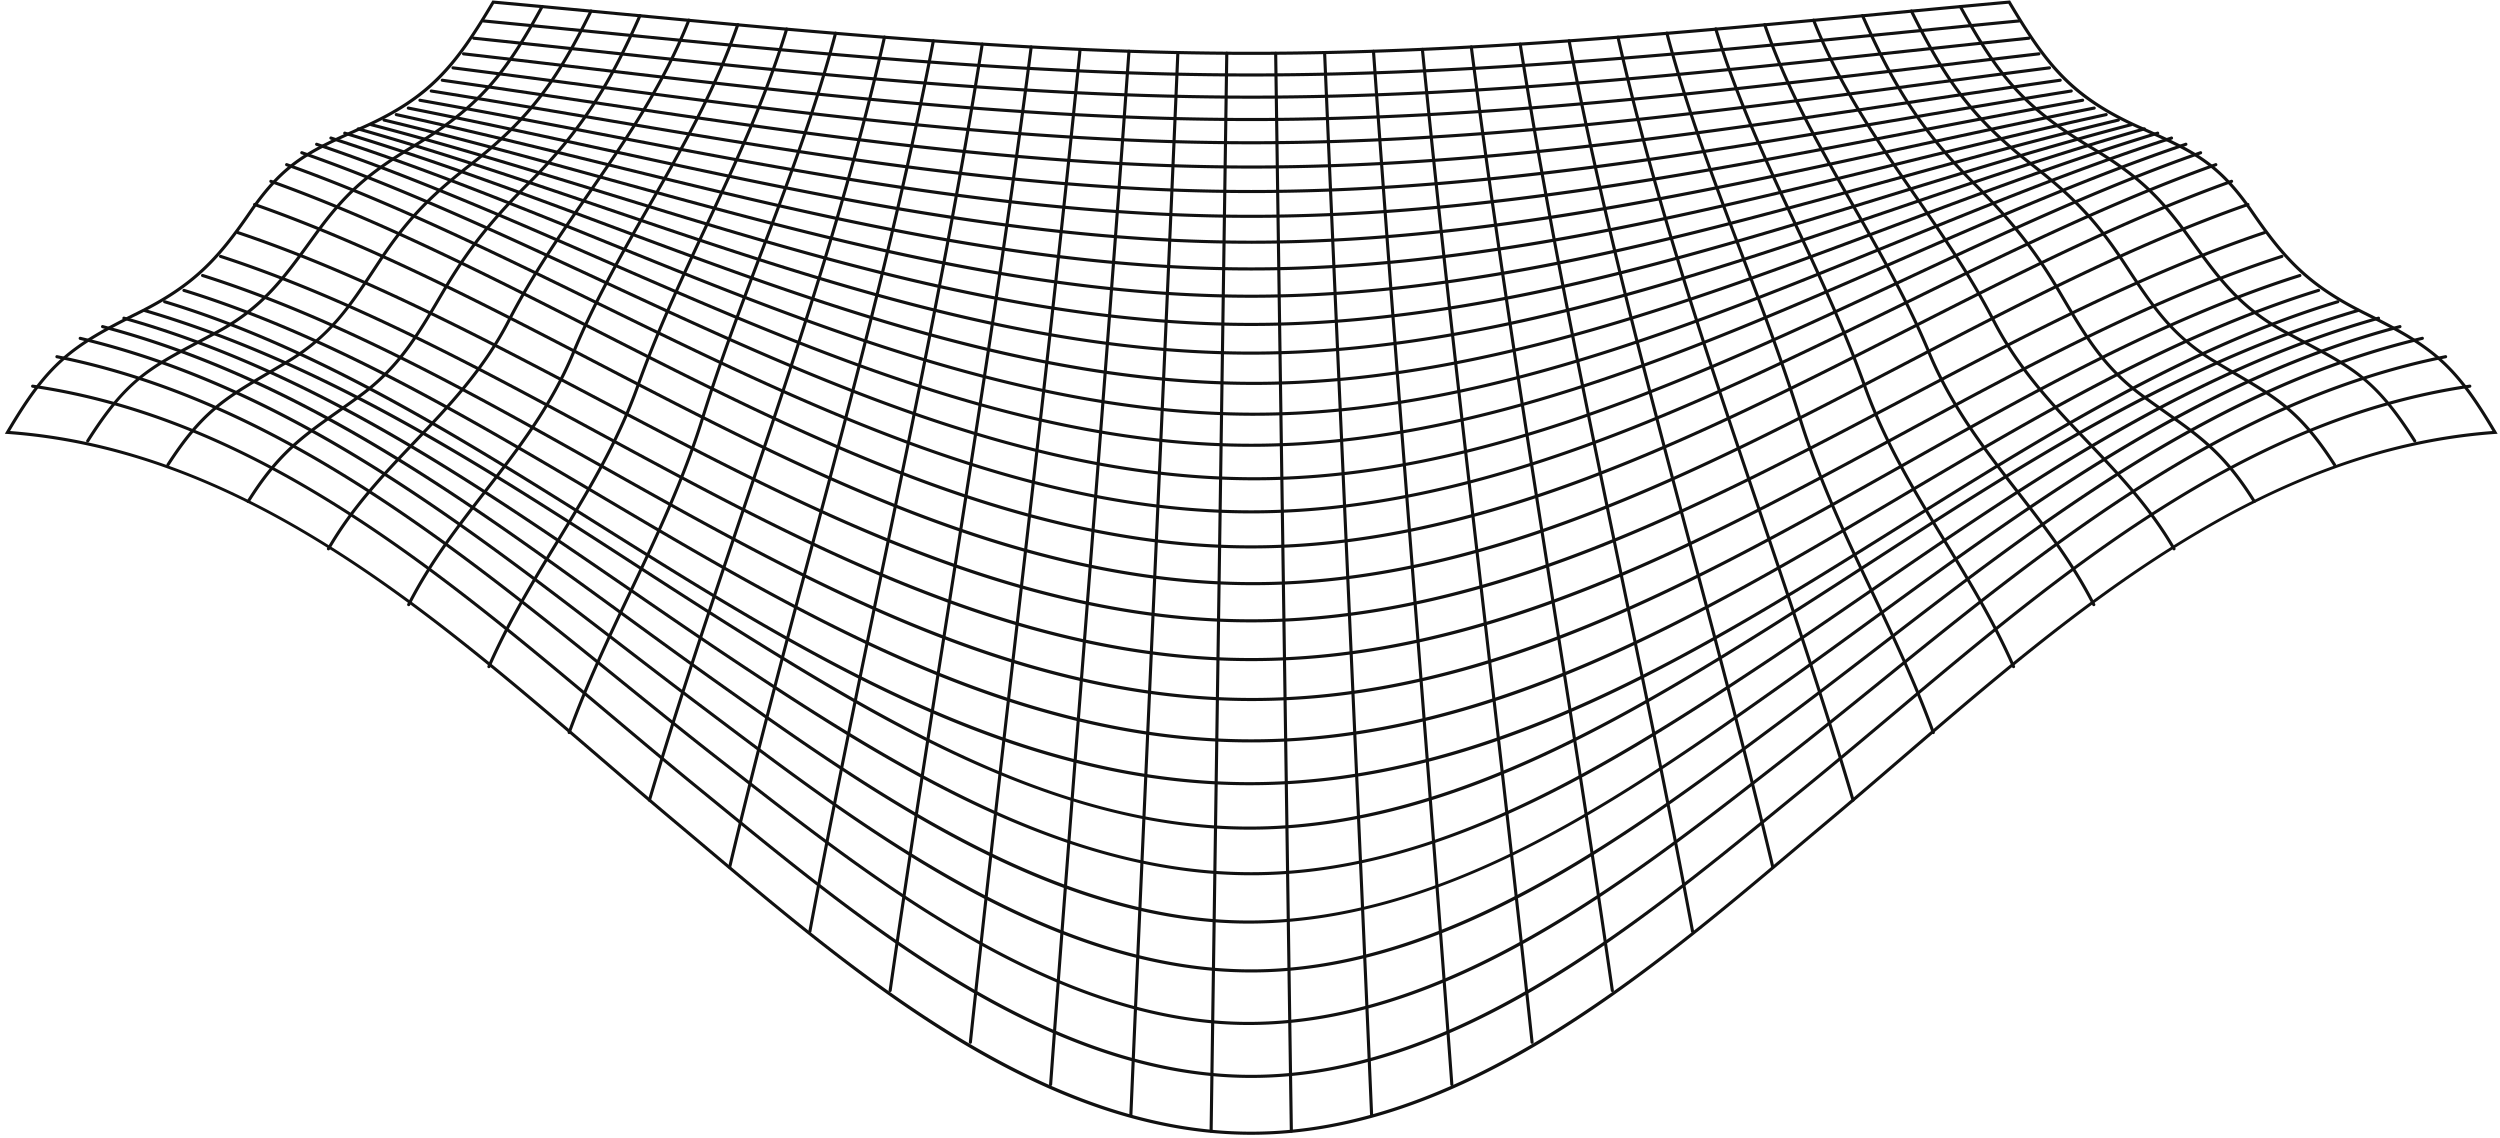
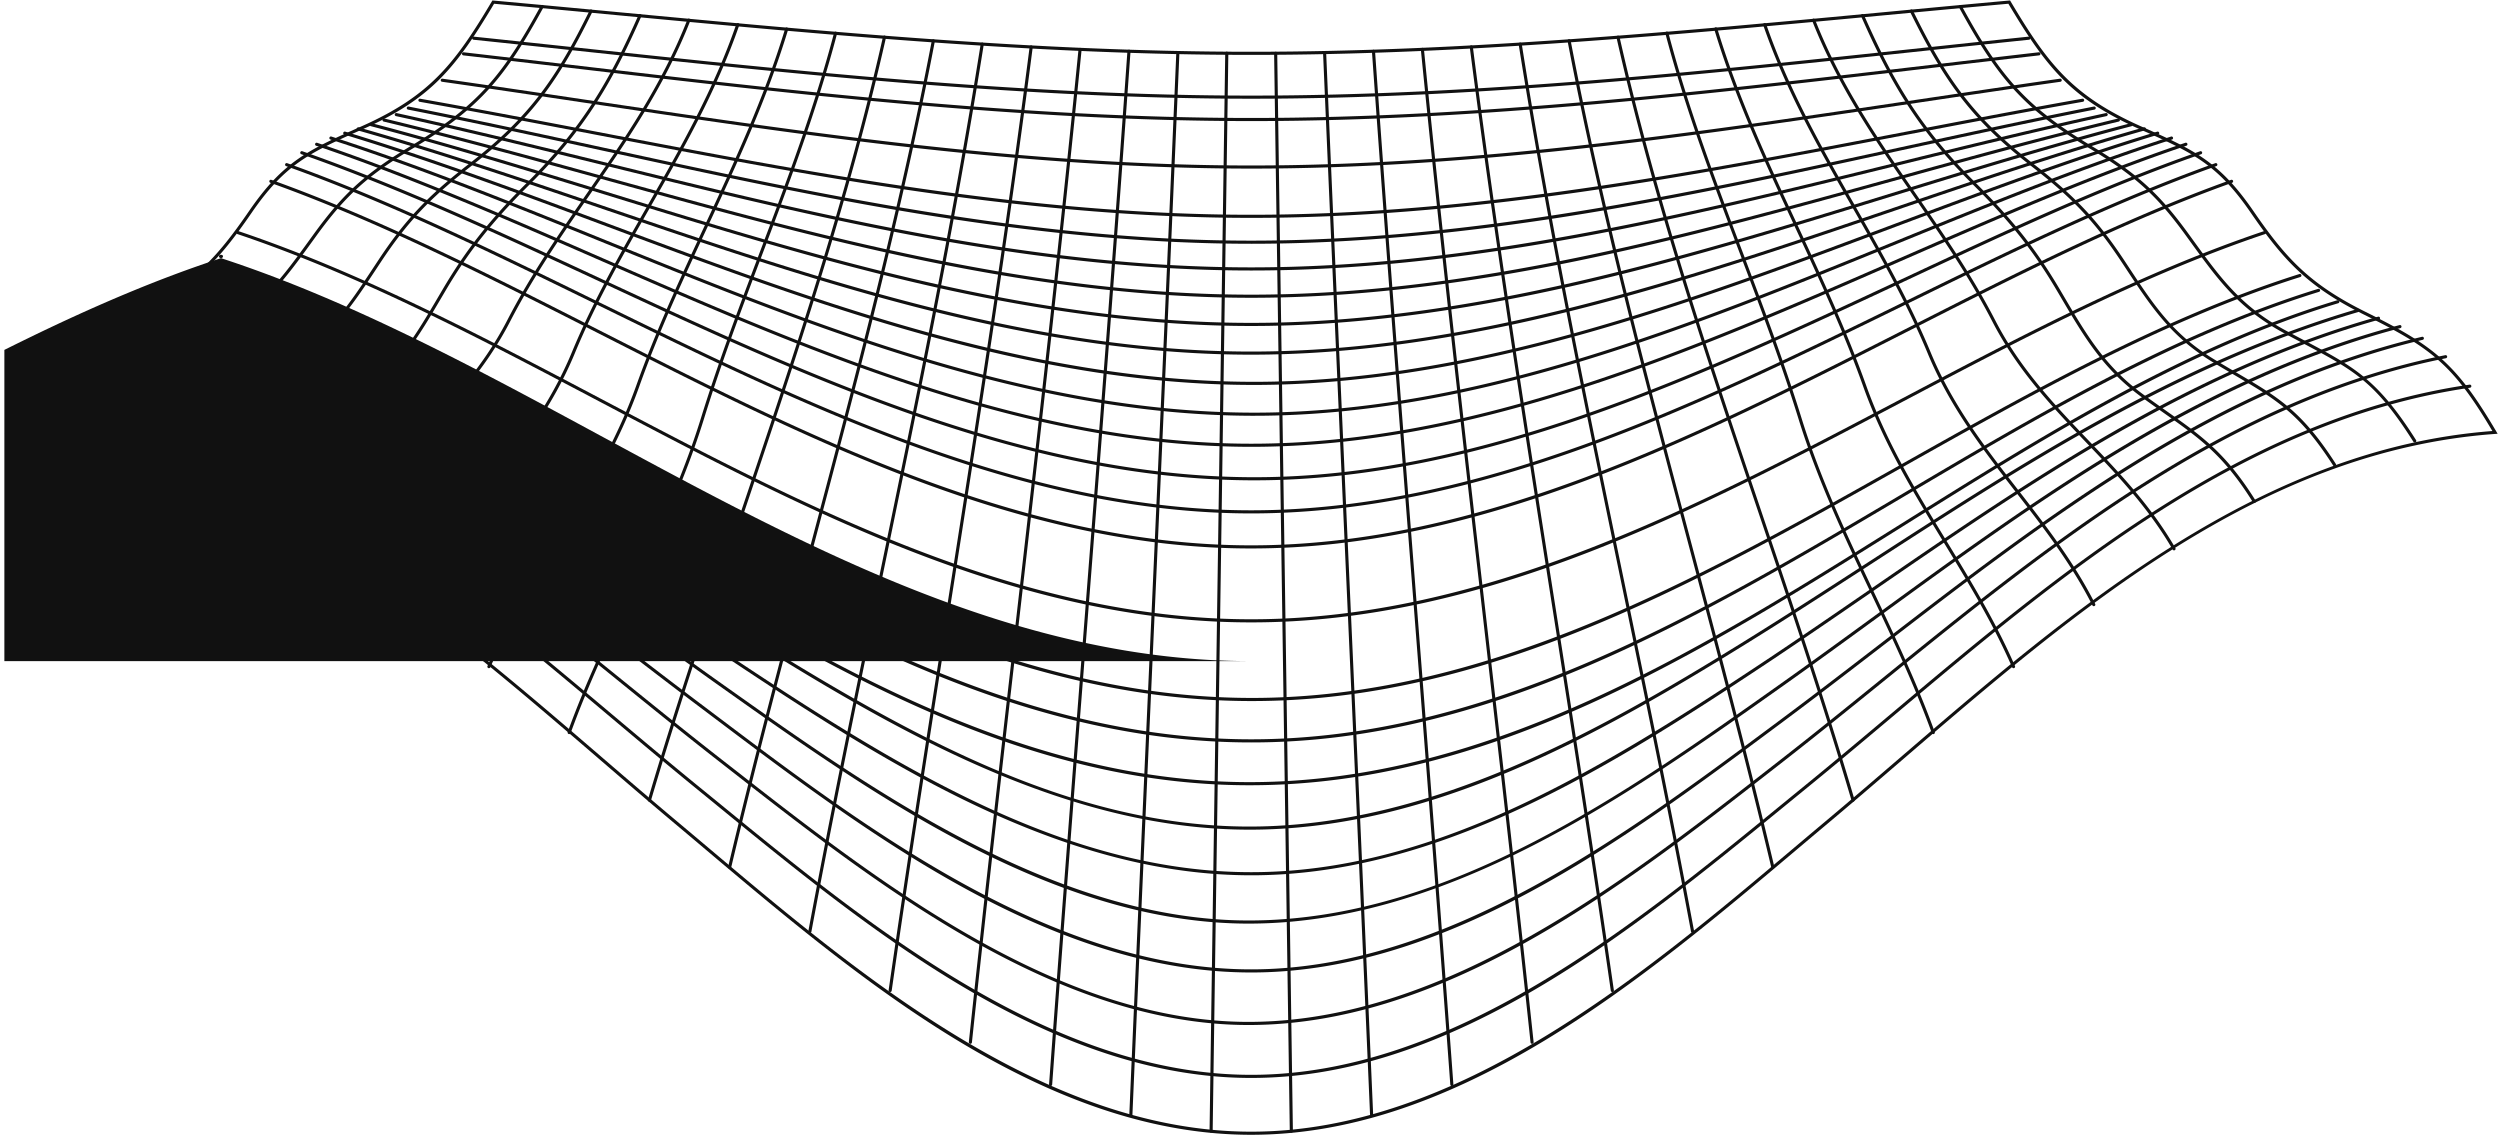
<svg xmlns="http://www.w3.org/2000/svg" width="501" height="228" fill="none">
  <g clip-path="url(#a)" fill="#111">
    <path d="M250.746 227.412c-18.532 0-37.73-6.15-58.687-18.801-18.236-11.009-35.351-25.454-50.453-38.199a2179.971 2179.971 0 0 0-6.338-5.338c-4.91-4.115-9.959-8.46-14.842-12.66C84.963 121.903 48.293 90.353 1.474 86.963l-.501-.036.255-.434c4.278-7.276 7.402-11.405 11.14-14.724 3.817-3.387 8.27-5.884 15.152-9.306 11.093-5.515 15.874-10.681 22.394-20.174 6.864-9.993 11.987-12.276 22.194-16.822l.448-.2C86.234 19.173 91.204 12.663 98.578.26l.1-.17.197.018c8.205.744 16.55 1.529 24.62 2.289 41.65 3.921 84.719 7.976 127.253 7.976 42.533 0 85.601-4.055 127.251-7.976 8.07-.76 16.415-1.545 24.621-2.289l.196-.017.102.169c7.373 12.402 12.343 18.912 26.021 25.006l.449.2c10.206 4.546 15.328 6.829 22.193 16.821 6.52 9.493 11.302 14.659 22.394 20.174 6.883 3.422 11.335 5.919 15.151 9.306 3.739 3.319 6.863 7.448 11.142 14.724l.255.434-.502.036c-46.796 3.388-83.521 34.976-119.036 65.525-4.856 4.177-9.877 8.496-14.757 12.586-2.04 1.71-4.065 3.419-6.209 5.228-15.11 12.748-32.236 27.2-50.511 38.24-21.022 12.698-40.24 18.871-58.762 18.871zM2.021 86.377c11.107.852 21.937 3.286 33.094 7.437 10.029 3.732 20.053 8.758 30.643 15.368 19.582 12.222 37.626 27.746 55.076 42.759 4.881 4.2 9.929 8.542 14.835 12.655 2.084 1.746 4.151 3.491 6.341 5.338 30.013 25.329 67.364 56.853 108.736 56.853 41.355 0 78.789-31.584 108.867-56.963 2.145-1.81 4.171-3.518 6.211-5.228 4.876-4.088 9.896-8.405 14.751-12.582 17.463-15.02 35.519-30.551 55.126-42.793 10.605-6.622 20.638-11.657 30.673-15.395 11.166-4.16 21.999-6.598 33.097-7.45-7.961-13.454-12.342-16.674-25.777-23.354-11.218-5.578-16.046-10.795-22.63-20.38-6.764-9.848-11.834-12.106-21.933-16.605l-.448-.2c-6.669-2.971-11.395-6.056-15.327-10.004-3.911-3.927-7.07-8.69-10.877-15.084-8.141.738-16.418 1.518-24.423 2.272C336.393 6.944 293.31 11 250.746 11c-42.563 0-85.646-4.057-127.311-7.98A7277.308 7277.308 0 0 0 99.013.752c-3.808 6.393-6.967 11.156-10.878 15.083-3.931 3.948-8.657 7.033-15.326 10.004l-.449.2c-10.1 4.499-15.169 6.756-21.934 16.605-6.583 9.585-11.413 14.803-22.63 20.38-13.433 6.68-17.813 9.901-25.775 23.354z" />
    <path d="M250.745 216.021c-17.932 0-36.616-5.851-57.119-17.888-17.827-10.467-34.588-24.169-49.376-36.257-1.511-1.235-3.006-2.457-4.485-3.662-5.766-4.698-11.665-9.658-17.37-14.455C87.658 114.549 51.739 84.344 6.498 77.7a.312.312 0 1 1 .09-.618c10.903 1.6 21.527 4.57 32.477 9.08 9.715 4 19.439 9.116 29.728 15.642 19.05 12.084 36.82 27.026 54.005 41.476 5.702 4.796 11.6 9.755 17.362 14.449 1.479 1.205 2.975 2.427 4.486 3.662 29.432 24.06 66.06 54.004 106.099 54.004 40.051 0 76.6-29.884 105.968-53.896 1.555-1.271 3.093-2.53 4.616-3.77 5.777-4.708 11.689-9.678 17.405-14.485 17.176-14.445 34.936-29.383 53.976-41.458 10.283-6.52 20.001-11.633 29.714-15.63 10.947-4.505 21.57-7.473 32.477-9.075a.313.313 0 0 1 .092.62c-45.257 6.646-81.147 36.83-115.857 66.022-5.717 4.808-11.63 9.781-17.412 14.491-1.523 1.24-3.061 2.497-4.615 3.769-14.773 12.078-31.516 25.768-49.309 36.207-20.451 11.999-39.114 17.831-57.055 17.831z" />
    <path d="M250.216 205.412c-38.458 0-74.479-28.122-103.452-50.741l-2.6-2.03c-6.687-5.214-13.49-10.724-20.067-16.052-34.038-27.569-69.234-56.077-112.764-64.8a.313.313 0 0 1 .123-.613c43.68 8.754 78.937 37.31 113.033 64.928 6.577 5.326 13.377 10.833 20.059 16.044l2.601 2.03c29.029 22.663 65.16 50.873 103.597 50.607 39.076-.265 75.241-28.481 104.301-51.154l1.9-1.483c6.689-5.216 13.495-10.728 20.076-16.058 34.086-27.61 69.333-56.159 113.016-64.913a.312.312 0 1 1 .123.613c-43.534 8.723-78.719 37.224-112.746 64.786-6.584 5.333-13.392 10.847-20.085 16.066l-1.9 1.483c-14.592 11.384-31.13 24.287-48.679 34.187-20.186 11.388-38.505 16.98-56.003 17.099a94.52 94.52 0 0 1-.533.001z" />
    <path d="M250.746 194.885c-17.808 0-36.522-5.483-57.209-16.76-18.01-9.818-35.119-22.718-50.214-34.099-1.166-.88-2.325-1.752-3.474-2.617-5.265-3.963-10.613-8.077-15.786-12.055C91.186 104.062 57.187 77.91 15.978 68.102a.313.313 0 0 1 .145-.607c9.933 2.364 19.651 5.686 29.71 10.155 8.946 3.975 17.95 8.769 27.524 14.655 17.76 10.919 34.702 23.951 51.086 36.555 5.171 3.977 10.518 8.09 15.78 12.051 1.149.865 2.308 1.738 3.474 2.618 29.977 22.602 67.286 50.733 107.046 50.733 38.888 0 75.32-27.13 104.594-48.928l1.622-1.208c6.577-4.895 13.243-10.029 19.689-14.992 16.449-12.667 33.456-25.764 51.278-36.73 9.606-5.91 18.641-10.723 27.62-14.714 10.093-4.486 19.848-7.821 29.82-10.195a.312.312 0 0 1 .145.607c-41.37 9.847-75.488 36.119-108.482 61.525-6.447 4.965-13.116 10.1-19.696 14.998l-1.622 1.207c-14.738 10.974-31.442 23.413-49.039 32.884-20.214 10.88-38.509 16.169-55.926 16.169z" />
    <path d="M250.264 185.093c-17.266 0-35.485-5.037-55.676-15.388-17.755-9.102-34.714-21.122-49.675-31.729l-.819-.581c-6.234-4.419-12.542-9.017-18.642-13.465-32.205-23.48-65.505-47.759-104.997-58.18a.314.314 0 0 1 .16-.605c9.518 2.511 18.862 5.839 28.564 10.171 8.636 3.857 17.356 8.425 26.658 13.968 17.265 10.286 33.897 22.412 49.982 34.14 6.099 4.446 12.405 9.045 18.636 13.46l.819.581c29.553 20.948 66.309 47 105.001 47l.472-.001c39.47-.216 74.972-25.379 106.295-47.58 6.231-4.416 12.538-9.015 18.637-13.463 16.084-11.727 32.715-23.853 49.979-34.138 9.301-5.542 18.021-10.11 26.657-13.967 9.703-4.332 19.048-7.66 28.567-10.17a.313.313 0 0 1 .158.605c-39.495 10.42-72.792 34.698-104.993 58.177-6.102 4.448-12.41 9.048-18.645 13.467-15.054 10.67-32.117 22.764-50.039 31.961-20.44 10.49-38.959 15.638-56.614 15.734-.161.003-.322.003-.485.003z" />
    <path d="M250.747 175.409c-16.952 0-34.63-4.393-54.045-13.428-17.016-7.918-33.267-18.413-48.45-28.483-7.33-4.862-14.72-9.945-21.867-14.86-31.42-21.613-63.908-43.96-101.622-54.572a.312.312 0 1 1 .169-.6c16.963 4.772 34.337 12.323 53.112 23.082 16.728 9.586 32.979 20.765 48.695 31.575 7.144 4.913 14.531 9.996 21.858 14.855 33.221 22.031 66.031 41.806 102.15 41.806s68.928-19.775 102.15-41.806c7.328-4.86 14.718-9.944 21.866-14.86 15.714-10.809 31.962-21.987 48.687-31.572 18.773-10.757 36.147-18.307 53.113-23.08a.312.312 0 0 1 .169.601c-37.719 10.612-70.202 32.956-101.615 54.564-7.149 4.918-14.542 10.003-21.875 14.867-15.177 10.063-31.418 20.553-48.452 28.48-19.422 9.038-37.099 13.431-54.043 13.431z" />
    <path d="M250.396 166.267c-16.785 0-34.312-4.087-53.576-12.494-17.273-7.537-33.583-17.463-48.808-26.986-7.203-4.505-14.463-9.202-21.485-13.745-30.417-19.678-61.87-40.027-97.61-50.51a.313.313 0 0 1 .175-.6c16.074 4.715 32.664 11.82 50.714 21.723 16.089 8.826 31.834 19.011 47.06 28.862 7.02 4.542 14.278 9.238 21.478 13.74 33.188 20.758 65.971 39.385 102.046 39.385h.357c35.942-.122 69.474-18.993 98.083-36.671 8.536-5.275 17.114-10.831 25.409-16.204 15.283-9.9 31.088-20.137 47.241-29.007 18.122-9.952 34.78-17.09 50.925-21.825a.312.312 0 0 1 .176.6c-35.895 10.527-67.469 30.978-98.002 50.757-8.299 5.375-16.879 10.934-25.42 16.212-14.504 8.962-30.218 18.217-46.848 25.197-18.414 7.729-35.28 11.512-51.561 11.567-.118-.002-.238-.001-.354-.001z" />
    <path d="M250.415 157.364c-11.396 0-22.681-1.441-34.486-4.404-10.613-2.663-21.401-6.503-32.984-11.741-21.5-9.721-42.499-22.895-62.807-35.634-27.957-17.537-56.866-35.67-87.22-44.816a.312.312 0 1 1 .18-.597C46.754 64.287 61.285 70.56 77.52 79.354c14.473 7.839 28.949 16.92 42.949 25.703 40.506 25.41 82.393 51.683 129.96 51.683h.318c47.726-.117 89.591-26.327 130.078-51.673 14.015-8.774 28.507-17.847 43.009-25.685 16.269-8.794 30.846-15.078 44.564-19.21a.312.312 0 1 1 .18.597c-30.49 9.185-59.433 27.304-87.421 44.826-20.257 12.682-41.202 25.794-62.662 35.498-11.56 5.227-22.333 9.072-32.936 11.754-11.909 3.011-23.295 4.488-34.811 4.517h-.334z" />
    <path d="M250.746 148.784c-11.426 0-22.752-1.382-34.626-4.223-10.571-2.53-21.334-6.167-32.902-11.12-21.474-9.194-42.495-21.631-62.825-33.66-26.888-15.909-54.69-32.359-83.618-41.287a.313.313 0 1 1 .185-.598c13.013 4.017 26.908 9.889 42.481 17.953 13.884 7.19 27.807 15.427 41.27 23.394 40.644 24.048 82.67 48.914 130.035 48.914 47.359 0 89.393-24.868 130.042-48.92 13.463-7.966 27.386-16.202 41.268-23.392 15.573-8.064 29.467-13.935 42.475-17.95a.313.313 0 1 1 .185.597c-28.92 8.927-56.722 25.376-83.61 41.283-20.331 12.029-41.356 24.467-62.831 33.662-11.57 4.954-22.332 8.592-32.904 11.122-11.873 2.843-23.2 4.225-34.625 4.225z" />
    <path d="M250.911 140.491h-.165c-11.35-.012-22.623-1.34-34.463-4.057-10.542-2.419-21.292-5.893-32.863-10.618-21.48-8.771-42.556-20.627-62.939-32.092C94.679 79.209 67.998 64.2 40.504 55.508a.312.312 0 1 1 .189-.597c27.555 8.713 54.264 23.738 80.096 38.268 40.757 22.926 82.903 46.634 129.96 46.687h.157c46.967 0 89.13-23.74 129.908-46.7 25.815-14.535 52.51-29.565 79.99-38.253a.312.312 0 1 1 .188.596c-27.418 8.669-54.085 23.684-79.871 38.202-20.412 11.493-41.518 23.378-63.021 32.159-11.585 4.731-22.343 8.204-32.889 10.615-11.79 2.695-23.011 4.006-34.3 4.006z" />
-     <path d="M250.749 132.49c-11.284 0-22.519-1.275-34.35-3.897-10.53-2.335-21.29-5.692-32.893-10.262-21.535-8.482-42.715-19.945-63.197-31.031-24.685-13.36-50.21-27.175-76.207-35.626a.312.312 0 0 1 .194-.594c26.051 8.47 51.601 22.297 76.311 35.671 40.982 22.18 83.357 45.114 130.143 45.114 46.774 0 89.161-22.939 130.154-45.121 24.708-13.371 50.26-27.199 76.298-35.664a.313.313 0 0 1 .194.594c-25.985 8.449-51.51 22.261-76.195 35.62-20.487 11.087-41.672 22.551-63.21 31.035-11.605 4.571-22.365 7.927-32.895 10.262-11.832 2.624-23.067 3.899-34.347 3.899z" />
+     <path d="M250.749 132.49c-11.284 0-22.519-1.275-34.35-3.897-10.53-2.335-21.29-5.692-32.893-10.262-21.535-8.482-42.715-19.945-63.197-31.031-24.685-13.36-50.21-27.175-76.207-35.626a.312.312 0 0 1 .194-.594a.313.313 0 0 1 .194.594c-25.985 8.449-51.51 22.261-76.195 35.62-20.487 11.087-41.672 22.551-63.21 31.035-11.605 4.571-22.365 7.927-32.895 10.262-11.832 2.624-23.067 3.899-34.347 3.899z" />
    <path d="M250.746 124.727c-11.22 0-22.423-1.25-34.249-3.824-10.524-2.29-21.296-5.58-32.935-10.06-21.596-8.314-42.879-19.537-63.459-30.39-23.583-12.437-47.97-25.297-72.527-33.545a.313.313 0 1 1 .2-.593c24.605 8.265 49.015 21.138 72.62 33.585 41.209 21.732 83.82 44.202 130.351 44.202 46.52 0 89.144-22.474 130.364-44.21 23.605-12.445 48.014-25.315 72.607-33.577a.314.314 0 0 1 .397.197.314.314 0 0 1-.197.396c-24.545 8.245-48.931 21.102-72.515 33.537-20.586 10.854-41.872 22.078-63.472 30.394-11.64 4.481-22.414 7.773-32.938 10.063-11.828 2.575-23.03 3.825-34.247 3.825z" />
-     <path d="M251.18 117.276h-.432c-11.156-.032-22.331-1.304-34.163-3.884-10.527-2.296-21.325-5.582-33.015-10.046-21.688-8.282-43.09-19.417-63.789-30.185C97.297 61.465 74.048 49.37 50.94 41.284a.313.313 0 1 1 .207-.59c23.151 8.1 46.421 20.206 68.924 31.912 41.497 21.588 84.407 43.91 130.681 44.045h.415c46.041 0 88.953-22.392 130.458-44.05 22.472-11.726 45.708-23.852 68.731-31.907a.313.313 0 1 1 .207.59c-22.978 8.04-46.196 20.156-68.647 31.87-20.754 10.83-42.214 22.028-63.948 30.332-11.716 4.476-22.531 7.759-33.063 10.035-11.694 2.526-22.73 3.755-33.725 3.755z" />
    <path d="M250.747 109.912c-11.07 0-22.203-1.23-34.034-3.759-10.52-2.248-21.341-5.478-33.084-9.875-21.779-8.152-43.315-19.11-64.144-29.706-21.416-10.896-43.56-22.162-65.297-29.937a.313.313 0 1 1 .211-.589c21.774 7.788 43.936 19.064 65.37 29.969 41.814 21.273 85.051 43.271 130.978 43.271 45.915 0 89.167-22.002 130.995-43.281 21.431-10.903 43.592-22.176 65.352-29.959a.313.313 0 1 1 .211.589c-21.722 7.77-43.866 19.034-65.28 29.927-20.832 10.598-42.375 21.556-64.158 29.712-11.745 4.397-22.569 7.627-33.089 9.877-11.833 2.531-22.964 3.761-34.031 3.761z" />
    <path d="M250.748 102.89c-45.692 0-89.074-21.249-131.029-41.798C99.218 51.051 78.018 40.667 57.34 33.29a.31.31 0 0 1-.189-.399.31.31 0 0 1 .4-.189c20.71 7.389 41.925 17.78 62.443 27.83 41.891 20.518 85.209 41.734 130.754 41.734 45.536 0 88.867-21.221 130.771-41.743 20.515-10.047 41.729-20.436 62.427-27.82a.312.312 0 1 1 .21.588c-20.665 7.373-41.862 17.754-62.362 27.794-41.969 20.552-85.365 41.805-131.046 41.805z" />
    <path d="M251.399 96.258h-.653c-45.332-.198-88.603-20.322-130.45-39.782-19.692-9.157-40.055-18.627-59.903-25.571a.313.313 0 1 1 .207-.59c19.878 6.954 40.255 16.43 59.961 25.593 41.785 19.433 84.994 39.527 130.19 39.724l.65.001c44.803 0 87.967-20.178 129.722-39.697 20.591-9.626 40.041-18.718 59.777-25.621a.312.312 0 1 1 .206.59c-19.706 6.893-39.142 15.978-59.718 25.597-41.818 19.548-85.05 39.756-129.989 39.756z" />
    <path d="M250.747 89.543c-44.989 0-88.293-18.918-130.17-37.213-18.826-8.225-38.293-16.728-57.228-23.123a.313.313 0 0 1 .2-.593c18.96 6.404 38.44 14.914 57.278 23.144 41.819 18.27 85.061 37.161 129.92 37.161 44.854 0 88.104-18.894 129.93-37.165 18.836-8.229 38.314-16.737 57.267-23.139a.313.313 0 1 1 .2.593c-18.927 6.392-38.392 14.896-57.217 23.12-41.885 18.294-85.196 37.215-130.18 37.215z" />
    <path d="M251.357 83.321h-.609c-44.68-.163-87.804-17.655-129.507-34.571-18.083-7.335-36.78-14.919-55.02-20.79a.312.312 0 1 1 .192-.595c18.263 5.879 36.97 13.468 55.063 20.806 41.648 16.894 84.715 34.363 129.275 34.524l.606.001c44.195 0 87.162-17.52 128.725-34.466 18.1-7.38 36.816-15.011 55.002-20.865a.313.313 0 0 1 .193.595c-18.165 5.848-36.87 13.474-54.959 20.849-41.617 16.967-84.646 34.512-128.961 34.512z" />
    <path d="m251.286 77.142-.539-.001c-10.667-.031-21.461-.951-32.999-2.81-10.262-1.654-20.872-4.018-32.436-7.227-21.455-5.952-42.872-13.944-63.585-21.673-17.315-6.462-35.219-13.141-52.724-18.448a.313.313 0 0 1 .182-.599c17.523 5.312 35.437 11.996 52.76 18.46 41.552 15.506 84.518 31.54 128.803 31.67l.537.002c43.963 0 86.812-16.065 128.26-31.605 17.345-6.503 35.28-13.227 52.765-18.527a.313.313 0 0 1 .181.6c-17.466 5.293-35.391 12.013-52.728 18.513-41.495 15.557-84.403 31.645-128.477 31.645z" />
    <path d="M250.747 71.077c-19.816 0-41.155-2.957-65.235-9.042-21.424-5.414-42.859-12.71-63.588-19.766-16.483-5.612-33.528-11.414-50.22-16.133a.314.314 0 0 1-.216-.386.314.314 0 0 1 .386-.216c16.708 4.723 33.76 10.528 50.252 16.142 41.558 14.148 84.532 28.776 128.621 28.776 44.089 0 87.061-14.628 128.619-28.775 16.491-5.614 33.545-11.418 50.253-16.143a.314.314 0 1 1 .17.602c-16.692 4.72-33.737 10.522-50.221 16.134-20.729 7.056-42.162 14.352-63.586 19.766-24.08 6.084-45.418 9.041-65.235 9.041z" />
    <path d="M250.747 65.329c-19.742 0-41.018-2.673-65.043-8.17-21.386-4.892-42.831-11.497-63.571-17.886-15.679-4.828-31.891-9.822-47.805-13.982a.313.313 0 0 1 .157-.605c15.928 4.164 32.147 9.159 47.832 13.99 41.545 12.796 84.505 26.028 128.43 26.028 43.922 0 86.885-13.232 128.432-26.028 15.684-4.831 31.903-9.825 47.829-13.989a.313.313 0 0 1 .157.605c-15.912 4.16-32.125 9.153-47.802 13.981-20.74 6.388-42.186 12.993-63.574 17.887-24.026 5.496-45.301 8.169-65.042 8.169z" />
    <path d="M250.748 59.677c-19.721 0-40.985-2.396-65.006-7.326-21.394-4.39-42.895-10.328-63.688-16.069-14.804-4.087-30.112-8.315-45.178-11.922a.313.313 0 0 1 .145-.608c15.076 3.61 30.389 7.839 45.198 11.927 41.614 11.49 84.644 23.372 128.528 23.372 43.882 0 86.915-11.882 128.528-23.373 14.809-4.088 30.122-8.317 45.197-11.927a.313.313 0 0 1 .145.607c-15.064 3.608-30.372 7.835-45.175 11.923-20.794 5.741-42.295 11.678-63.689 16.069-24.02 4.93-45.284 7.327-65.005 7.327z" />
    <path d="M250.746 54.209c-19.746 0-41.052-2.143-65.138-6.55-21.463-3.925-43.078-9.243-63.982-14.384-13.846-3.406-28.163-6.928-42.275-10.005a.312.312 0 1 1 .134-.61c14.12 3.079 28.441 6.601 42.291 10.007 41.804 10.283 85.03 20.915 128.97 20.915s87.168-10.632 128.972-20.915c13.85-3.406 28.171-6.93 42.291-10.007a.311.311 0 1 1 .132.61c-14.111 3.076-28.428 6.599-42.275 10.004-20.903 5.14-42.518 10.458-63.981 14.385-24.086 4.408-45.392 6.55-65.139 6.55z" />
    <path d="M250.748 48.851c-19.848 0-41.279-1.909-65.52-5.835-21.612-3.501-43.42-8.247-64.51-12.839-12.755-2.776-25.943-5.647-38.958-8.213a.313.313 0 0 1 .121-.614c13.022 2.569 26.213 5.44 38.97 8.216 42.147 9.174 85.727 18.66 129.898 18.66 44.171 0 87.751-9.486 129.896-18.66 12.758-2.776 25.949-5.649 38.97-8.216a.312.312 0 1 1 .121.614c-13.015 2.567-26.203 5.437-38.958 8.213-21.09 4.592-42.899 9.338-64.51 12.84-24.24 3.925-45.673 5.834-65.52 5.834z" />
    <path d="M250.749 43.662c-19.978 0-41.571-1.699-66.014-5.191-21.8-3.115-43.839-7.345-65.152-11.435-11.615-2.229-23.624-4.534-35.482-6.637a.311.311 0 0 1-.252-.362.311.311 0 0 1 .362-.252c11.862 2.103 23.874 4.408 35.49 6.638 42.568 8.169 86.584 16.615 131.049 16.615s88.48-8.446 131.046-16.615c11.618-2.228 23.63-4.535 35.493-6.638a.312.312 0 1 1 .109.614c-11.858 2.104-23.869 4.41-35.484 6.638-21.313 4.09-43.353 8.319-65.151 11.435-24.443 3.492-46.035 5.19-66.014 5.19z" />
-     <path d="M250.749 38.694c-20.082 0-41.826-1.513-66.471-4.624-21.982-2.775-44.239-6.545-65.762-10.19-10.523-1.781-21.403-3.625-32.139-5.333a.314.314 0 0 1-.26-.357.313.313 0 0 1 .358-.26c10.738 1.709 21.621 3.551 32.144 5.334 42.982 7.278 87.425 14.805 132.129 14.805 44.705 0 89.148-7.527 132.126-14.806 10.525-1.782 21.408-3.624 32.148-5.333a.31.31 0 0 1 .357.26.311.311 0 0 1-.26.357c-10.737 1.71-21.618 3.552-32.141 5.333-21.522 3.645-43.779 7.414-65.761 10.189-24.641 3.112-46.384 4.625-66.468 4.625z" />
    <path d="M250.747 33.786c-20.256 0-42.215-1.348-67.133-4.123-22.229-2.477-44.763-5.84-66.554-9.092-9.323-1.39-18.963-2.83-28.471-4.183a.311.311 0 0 1-.265-.354.311.311 0 0 1 .353-.265c9.51 1.354 19.152 2.792 28.475 4.185 43.509 6.494 88.499 13.209 133.595 13.209 45.095 0 90.084-6.715 133.592-13.21 9.325-1.39 18.966-2.83 28.478-4.184a.312.312 0 1 1 .089.619c-9.51 1.353-19.151 2.792-28.474 4.183-21.791 3.253-44.323 6.615-66.551 9.092-24.919 2.774-46.877 4.123-67.134 4.123z" />
-     <path d="M250.748 28.922c-45.828 0-91.658-6.04-135.978-11.883a5618.62 5618.62 0 0 0-24.025-3.132.312.312 0 1 1 .08-.62 5835.987 5835.987 0 0 1 24.028 3.134c44.3 5.838 90.109 11.876 135.896 11.876 45.786 0 91.591-6.038 135.888-11.876 7.871-1.038 16.01-2.11 24.035-3.135a.314.314 0 0 1 .35.27.314.314 0 0 1-.27.35 5845.173 5845.173 0 0 0-24.033 3.133c-44.319 5.843-90.144 11.883-135.971 11.883z" />
    <path d="M250.747 24.265c-45.953 0-92.062-5.431-136.653-10.684-6.962-.82-14.16-1.667-21.25-2.482a.313.313 0 0 1 .07-.621c7.093.815 14.291 1.662 21.252 2.482 44.573 5.25 90.664 10.679 136.581 10.679 45.918 0 92.007-5.429 136.577-10.679 6.962-.82 14.162-1.669 21.256-2.484a.313.313 0 0 1 .071.621 7658.71 7658.71 0 0 0-21.255 2.483c-44.587 5.254-90.694 10.685-136.649 10.685z" />
    <path d="M250.746 19.783c-45.301 0-90.913-4.883-135.021-9.605a8124.075 8124.075 0 0 0-20.84-2.213.313.313 0 0 1 .066-.622c6.951.726 14.012 1.482 20.84 2.212 44.092 4.72 89.687 9.602 134.955 9.602 45.269 0 90.86-4.882 134.951-9.602 6.829-.731 13.891-1.487 20.844-2.214a.314.314 0 0 1 .344.28.315.315 0 0 1-.279.343c-6.953.726-14.014 1.482-20.843 2.214-44.107 4.722-89.715 9.605-135.017 9.605z" />
-     <path d="M250.749 15.336c-44.287 0-88.997-4.425-132.235-8.705-7.09-.701-14.421-1.427-21.634-2.122a.313.313 0 0 1 .06-.623c7.214.695 14.547 1.42 21.637 2.123 43.222 4.278 87.917 8.702 132.173 8.702 44.258 0 88.95-4.424 132.173-8.702 7.09-.702 14.422-1.428 21.637-2.123a.313.313 0 1 1 .06.623 8089.17 8089.17 0 0 0-21.635 2.122c-43.238 4.28-87.948 8.705-132.236 8.705z" />
    <path d="M483.915 88.682a.31.31 0 0 1-.264-.145c-7.634-12.058-11.931-14.336-22.313-19.845-1.116-.593-2.271-1.205-3.518-1.876-9.123-4.913-13.279-10.654-19.032-18.6l-.66-.912c-5.911-8.153-10.283-12.11-19.495-17.636-13.441-8.064-18.512-14.401-26.06-28.21a.313.313 0 0 1 .548-.3c7.487 13.699 12.516 19.984 25.834 27.974 9.296 5.577 13.71 9.571 19.68 17.805l.66.911c5.703 7.879 9.825 13.573 18.822 18.416 1.245.67 2.399 1.283 3.515 1.875 10.18 5.4 14.826 7.865 22.548 20.063a.313.313 0 0 1-.265.48zM467.835 93.444a.312.312 0 0 1-.262-.144c-6.735-10.467-11.348-13.18-19.72-18.102a406.962 406.962 0 0 1-4.336-2.575c-8.454-5.11-12.473-11.205-17.56-18.924-.255-.388-.514-.779-.777-1.176-5.262-7.965-9.847-12.83-18.167-19.277-12.413-9.618-17.709-17.626-24.246-30.895a.312.312 0 1 1 .561-.276c6.495 13.181 11.752 21.134 24.069 30.678 8.381 6.495 13 11.396 18.306 19.426l.776 1.176c5.241 7.951 9.029 13.696 17.361 18.733 1.557.94 2.967 1.768 4.329 2.57 8.456 4.972 13.114 7.71 19.93 18.303a.313.313 0 0 1-.264.483zM451.757 100.799a.311.311 0 0 1-.265-.147c-5.891-9.437-10.665-12.81-17.89-17.914-1.388-.981-2.824-1.995-4.396-3.141-7.779-5.665-11.52-12.032-16.258-20.092-.235-.4-.472-.805-.714-1.212-4.67-7.928-9.391-13.896-16.836-21.286-11.217-11.137-16.72-20.808-22.434-33.75a.313.313 0 0 1 .573-.252c5.684 12.874 11.155 22.492 22.302 33.558 7.487 7.431 12.235 13.435 16.935 21.413l.714 1.214c4.7 7.998 8.413 14.314 16.086 19.903 1.57 1.144 3.004 2.156 4.39 3.136 7.288 5.149 12.102 8.551 18.06 18.094a.31.31 0 0 1-.267.476zM435.676 110.296a.317.317 0 0 1-.272-.157c-4.846-8.377-11.151-14.986-17.248-21.376-6.784-7.109-13.799-14.461-18.872-24.295-4.715-9.14-10.391-17.351-15.881-25.294-7.386-10.685-15.024-21.733-20.245-35.015a.314.314 0 0 1 .176-.405.311.311 0 0 1 .405.177c5.195 13.213 12.812 24.232 20.178 34.888 5.501 7.958 11.189 16.187 15.922 25.363 5.032 9.755 12.015 17.072 18.768 24.15 6.124 6.417 12.455 13.052 17.337 21.495a.313.313 0 0 1-.268.469zM419.594 121.481a.312.312 0 0 1-.278-.172c-4.293-8.457-9.907-15.691-15.334-22.686-6.486-8.359-13.194-17.002-17.649-27.755-4.299-10.375-9.807-20.019-15.136-29.345-6.526-11.424-13.275-23.236-17.844-36.477a.312.312 0 1 1 .591-.204c4.55 13.186 11.284 24.972 17.797 36.371 5.337 9.343 10.857 19.004 15.171 29.416 4.422 10.675 11.104 19.285 17.565 27.611 5.446 7.019 11.079 14.277 15.397 22.787a.312.312 0 0 1-.28.454zM403.514 133.905a.314.314 0 0 1-.287-.188c-3.876-8.882-8.855-17.058-13.67-24.965-5.941-9.756-12.085-19.845-16.171-31.305-3.919-10.988-8.85-21.586-13.619-31.833-5.895-12.667-11.99-25.764-16.218-39.707a.313.313 0 1 1 .598-.18c4.217 13.9 10.302 26.977 16.188 39.623 4.775 10.26 9.712 20.87 13.641 31.887 4.064 11.4 10.191 21.46 16.116 31.189 4.827 7.925 9.817 16.119 13.709 25.041a.314.314 0 0 1-.287.438zM387.432 147.117a.314.314 0 0 1-.294-.207c-3.513-9.697-7.938-19.047-12.22-28.088-5.258-11.11-10.697-22.6-14.477-34.812-3.508-11.332-7.743-22.535-11.838-33.369-5.355-14.168-10.893-28.82-14.858-43.906a.312.312 0 1 1 .603-.158c3.958 15.054 9.489 29.69 14.839 43.843 4.099 10.843 8.336 22.055 11.85 33.405 3.768 12.17 9.196 23.638 14.445 34.729 4.286 9.055 8.719 18.418 12.243 28.144a.313.313 0 0 1-.293.419zM371.351 160.662a.314.314 0 0 1-.3-.224c-5.691-19.262-12.211-38.608-18.517-57.317C342.095 72.147 331.3 40.12 323.941 7.512a.313.313 0 0 1 .61-.137c7.351 32.575 18.141 64.587 28.575 95.546 6.308 18.714 12.829 38.065 18.524 57.34a.314.314 0 0 1-.299.401zM355.272 174.094a.31.31 0 0 1-.303-.24c-5.003-21.1-10.665-42.408-16.14-63.016-8.882-33.422-18.065-67.982-24.687-102.605a.313.313 0 0 1 .249-.366.31.31 0 0 1 .365.249c6.618 34.601 15.798 69.15 24.676 102.562 5.478 20.611 11.14 41.924 16.145 63.033a.312.312 0 0 1-.305.383zM339.189 186.959a.314.314 0 0 1-.308-.255c-4.355-23.371-9.249-47.047-13.982-69.943-7.287-35.25-14.822-71.697-20.563-107.878a.313.313 0 0 1 .618-.097c5.738 36.166 13.271 72.607 20.557 107.848 4.734 22.899 9.629 46.578 13.985 69.957a.314.314 0 0 1-.25.365l-.057.003zM323.11 198.805a.312.312 0 0 1-.308-.269c-3.684-25.687-7.778-51.756-11.737-76.967-5.761-36.696-11.72-74.641-16.527-112.119a.312.312 0 1 1 .62-.08c4.806 37.469 10.764 75.41 16.525 112.101 3.959 25.213 8.052 51.284 11.737 76.977a.31.31 0 0 1-.31.357zM307.029 209.182a.31.31 0 0 1-.31-.28c-2.993-28.185-6.277-56.817-9.452-84.507-4.3-37.496-8.745-76.27-12.531-114.47a.312.312 0 1 1 .621-.061c3.786 38.195 8.232 76.965 12.53 114.46 3.175 27.691 6.459 56.325 9.452 84.512a.314.314 0 0 1-.278.344c-.01.002-.021.002-.032.002zM290.948 217.638a.312.312 0 0 1-.311-.29c-2.256-30.812-4.694-62.131-7.051-92.419-2.924-37.565-5.948-76.409-8.652-114.633a.313.313 0 0 1 .624-.044c2.703 38.222 5.726 77.065 8.65 114.629 2.358 30.287 4.795 61.607 7.051 92.421a.312.312 0 0 1-.288.335l-.023.001zM274.871 223.721a.314.314 0 0 1-.313-.298c-1.442-33.445-2.97-67.448-4.449-100.33-1.657-36.885-3.371-75.027-4.972-112.543a.312.312 0 1 1 .624-.026c1.6 37.516 3.315 75.656 4.972 112.541 1.478 32.884 3.007 66.886 4.449 100.331a.313.313 0 0 1-.299.327c-.003-.002-.008-.002-.012-.002zM258.785 226.982a.314.314 0 0 1-.313-.308c-.521-36.198-1.059-73.003-1.579-108.596-.515-35.201-1.046-71.6-1.561-107.401a.313.313 0 0 1 .625-.01c.515 35.8 1.048 72.2 1.561 107.401.52 35.593 1.058 72.398 1.579 108.596a.313.313 0 0 1-.307.318h-.005zM242.707 226.982h-.005a.313.313 0 0 1-.307-.318c.521-36.198 1.058-73.003 1.578-108.596.515-35.201 1.047-71.6 1.562-107.401a.312.312 0 0 1 .312-.308h.005c.173.003.31.145.308.318-.515 35.8-1.048 72.2-1.562 107.401-.52 35.593-1.057 72.398-1.578 108.596a.314.314 0 0 1-.313.308zM226.625 223.723h-.013a.313.313 0 0 1-.299-.327c1.442-33.452 2.971-67.461 4.449-100.351 1.657-36.877 3.371-75.011 4.971-112.521a.313.313 0 0 1 .624.026c-1.6 37.51-3.314 75.644-4.972 112.523-1.477 32.89-3.006 66.898-4.448 100.35a.312.312 0 0 1-.312.3zM210.544 217.638l-.024-.001a.314.314 0 0 1-.289-.335c2.257-30.818 4.694-62.14 7.052-92.432 2.923-37.56 5.946-76.4 8.65-114.618a.312.312 0 1 1 .623.044c-2.703 38.22-5.726 77.062-8.65 114.623-2.357 30.291-4.795 61.613-7.051 92.429a.312.312 0 0 1-.311.29zM194.465 209.181l-.033-.001a.313.313 0 0 1-.278-.344c2.993-28.19 6.276-56.825 9.451-84.518 4.299-37.492 8.745-76.262 12.53-114.455a.313.313 0 0 1 .622.061c-3.787 38.198-8.232 76.97-12.532 114.464-3.175 27.692-6.458 56.327-9.451 84.513a.31.31 0 0 1-.309.28zM178.388 198.805a.312.312 0 0 1-.31-.357c3.685-25.693 7.778-51.765 11.737-76.979 5.761-36.69 11.718-74.63 16.525-112.099a.313.313 0 0 1 .62.08c-4.807 37.477-10.765 75.422-16.527 112.117-3.959 25.211-8.053 51.282-11.737 76.97a.312.312 0 0 1-.308.268zM162.301 186.959a.312.312 0 0 1-.307-.37c4.356-23.379 9.251-47.058 13.985-69.958 7.285-35.24 14.818-71.68 20.556-107.846a.313.313 0 0 1 .617.098c-5.741 36.18-13.275 72.627-20.562 107.875-4.734 22.897-9.628 46.573-13.983 69.945a.31.31 0 0 1-.306.256zM146.223 174.094a.315.315 0 0 1-.305-.385c5.004-21.106 10.668-42.42 16.144-63.031 8.879-33.413 18.06-67.963 24.676-102.562a.314.314 0 0 1 .615.117c-6.621 34.62-15.805 69.181-24.686 102.605-5.476 20.608-11.139 41.916-16.14 63.015a.311.311 0 0 1-.304.241zM130.145 160.662a.313.313 0 0 1-.3-.401c5.694-19.271 12.216-38.624 18.524-57.338 10.435-30.96 21.225-62.977 28.576-95.548a.312.312 0 1 1 .61.137c-7.358 32.603-18.154 64.634-28.594 95.611-6.305 18.709-12.825 38.055-18.516 57.315a.312.312 0 0 1-.3.224zM114.063 147.116a.312.312 0 0 1-.294-.418c3.525-9.73 7.956-19.089 12.241-28.14 5.249-11.087 10.675-22.55 14.448-34.733 3.513-11.35 7.75-22.559 11.847-33.399 5.35-14.153 10.883-28.79 14.841-43.85a.312.312 0 1 1 .604.159c-3.967 15.093-9.505 29.744-14.861 43.913-4.094 10.83-8.328 22.03-11.835 33.362-3.785 12.226-9.221 23.709-14.479 34.815-4.279 9.038-8.702 18.383-12.217 28.085a.318.318 0 0 1-.295.206zM97.98 133.905a.313.313 0 0 1-.286-.438c3.893-8.922 8.883-17.116 13.709-25.041 5.925-9.73 12.051-19.79 16.116-31.189 3.928-11.016 8.866-21.626 13.641-31.887 5.885-12.646 11.972-25.724 16.188-39.624a.313.313 0 0 1 .599.181c-4.229 13.943-10.324 27.04-16.219 39.707-4.769 10.247-9.7 20.843-13.619 31.833-4.086 11.46-10.23 21.548-16.171 31.304-4.815 7.906-9.794 16.083-13.67 24.966a.317.317 0 0 1-.288.188zM81.902 121.481a.313.313 0 0 1-.279-.454c4.32-8.51 9.952-15.768 15.398-22.787 6.461-8.326 13.142-16.936 17.565-27.61 4.314-10.412 9.832-20.073 15.171-29.417 6.513-11.399 13.246-23.185 17.796-36.371a.313.313 0 0 1 .592.204c-4.569 13.24-11.318 25.053-17.844 36.477-5.328 9.326-10.838 18.97-15.136 29.345-4.455 10.753-11.163 19.396-17.65 27.755-5.428 6.995-11.04 14.229-15.333 22.686a.314.314 0 0 1-.28.172zM65.82 110.295a.314.314 0 0 1-.27-.47c4.882-8.442 11.215-15.077 17.337-21.495 6.754-7.077 13.737-14.396 18.768-24.15 4.733-9.176 10.421-17.405 15.922-25.362 7.366-10.657 14.983-21.674 20.178-34.89a.311.311 0 1 1 .581.229c-5.221 13.282-12.859 24.33-20.245 35.016-5.49 7.94-11.166 16.153-15.881 25.293-5.073 9.835-12.088 17.187-18.871 24.295-6.098 6.39-12.404 12.999-17.25 21.377a.31.31 0 0 1-.27.157zM49.738 100.8a.312.312 0 0 1-.265-.478c5.959-9.542 10.773-12.944 18.06-18.094 1.386-.98 2.82-1.992 4.39-3.136 7.674-5.589 11.386-11.905 16.086-19.902.235-.402.474-.805.714-1.214 4.7-7.978 9.449-13.981 16.935-21.414 11.148-11.066 16.619-20.684 22.303-33.557a.312.312 0 1 1 .572.253c-5.714 12.942-11.216 22.613-22.434 33.748-7.445 7.39-12.165 13.358-16.836 21.286l-.714 1.212c-4.737 8.06-8.479 14.427-16.257 20.092-1.574 1.146-3.009 2.16-4.397 3.141-7.224 5.105-11.998 8.479-17.89 17.914a.314.314 0 0 1-.267.149zM33.66 93.444a.312.312 0 0 1-.262-.483c6.814-10.593 11.473-13.33 19.93-18.302 1.363-.801 2.772-1.63 4.328-2.571 8.333-5.035 12.119-10.78 17.361-18.732l.777-1.177c5.305-8.03 9.925-12.931 18.305-19.426 12.316-9.544 17.574-17.497 24.069-30.678a.313.313 0 0 1 .561.276c-6.538 13.27-11.834 21.277-24.246 30.895-8.32 6.448-12.904 11.312-18.168 19.277-.263.396-.521.788-.776 1.176-5.088 7.717-9.106 13.814-17.559 18.922-1.56.943-2.971 1.773-4.336 2.575C45.27 80.12 40.658 82.83 33.923 93.3a.307.307 0 0 1-.263.145zM17.577 88.682a.312.312 0 0 1-.263-.48c7.723-12.198 12.368-14.663 22.548-20.063 1.116-.592 2.27-1.203 3.515-1.875 8.996-4.845 13.117-10.537 18.822-18.417l.66-.912c5.97-8.233 10.383-12.227 19.68-17.805 13.317-7.99 18.346-14.274 25.833-27.973a.312.312 0 1 1 .548.3c-7.548 13.81-12.62 20.147-26.06 28.211-9.212 5.526-13.584 9.483-19.495 17.636l-.66.911c-5.753 7.947-9.91 13.688-19.033 18.602a639.562 639.562 0 0 1-3.519 1.876c-10.382 5.508-14.68 7.788-22.312 19.845a.312.312 0 0 1-.264.144z" />
  </g>
  <defs>
    <clipPath id="a">
      <path fill="#fff" transform="translate(.875)" d="M0 0h499.75v227.5H0z" />
    </clipPath>
  </defs>
</svg>